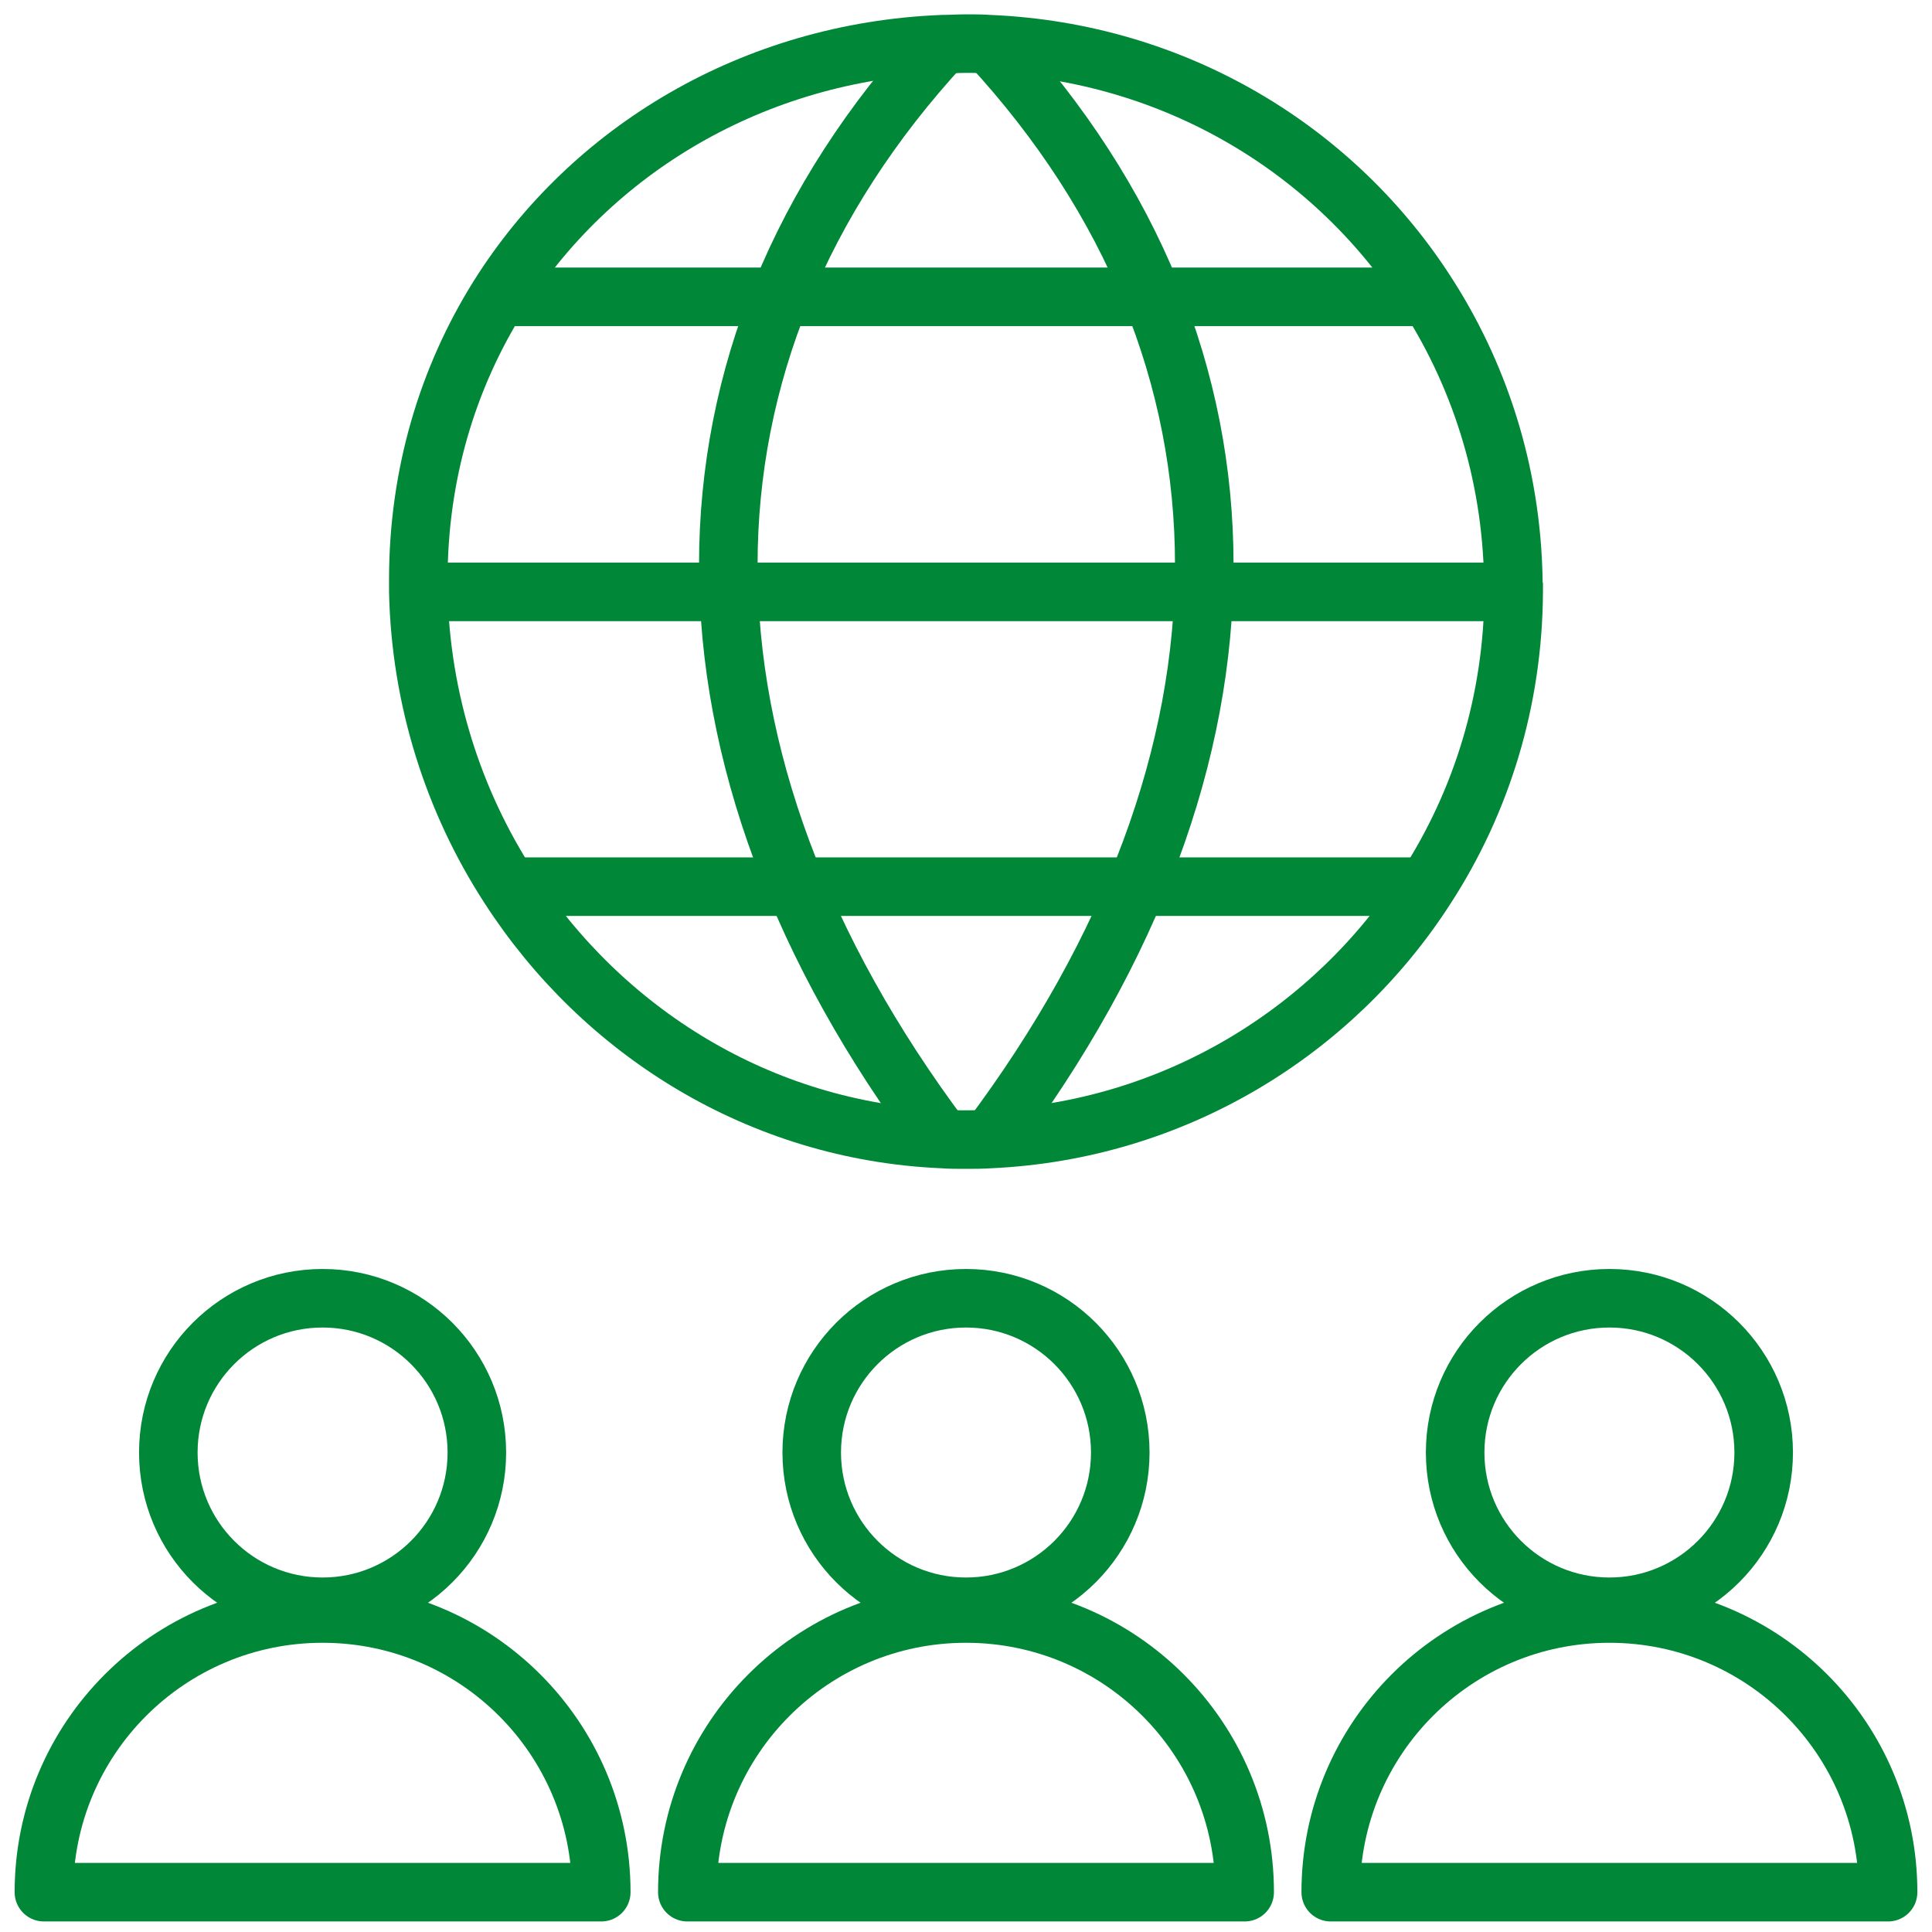
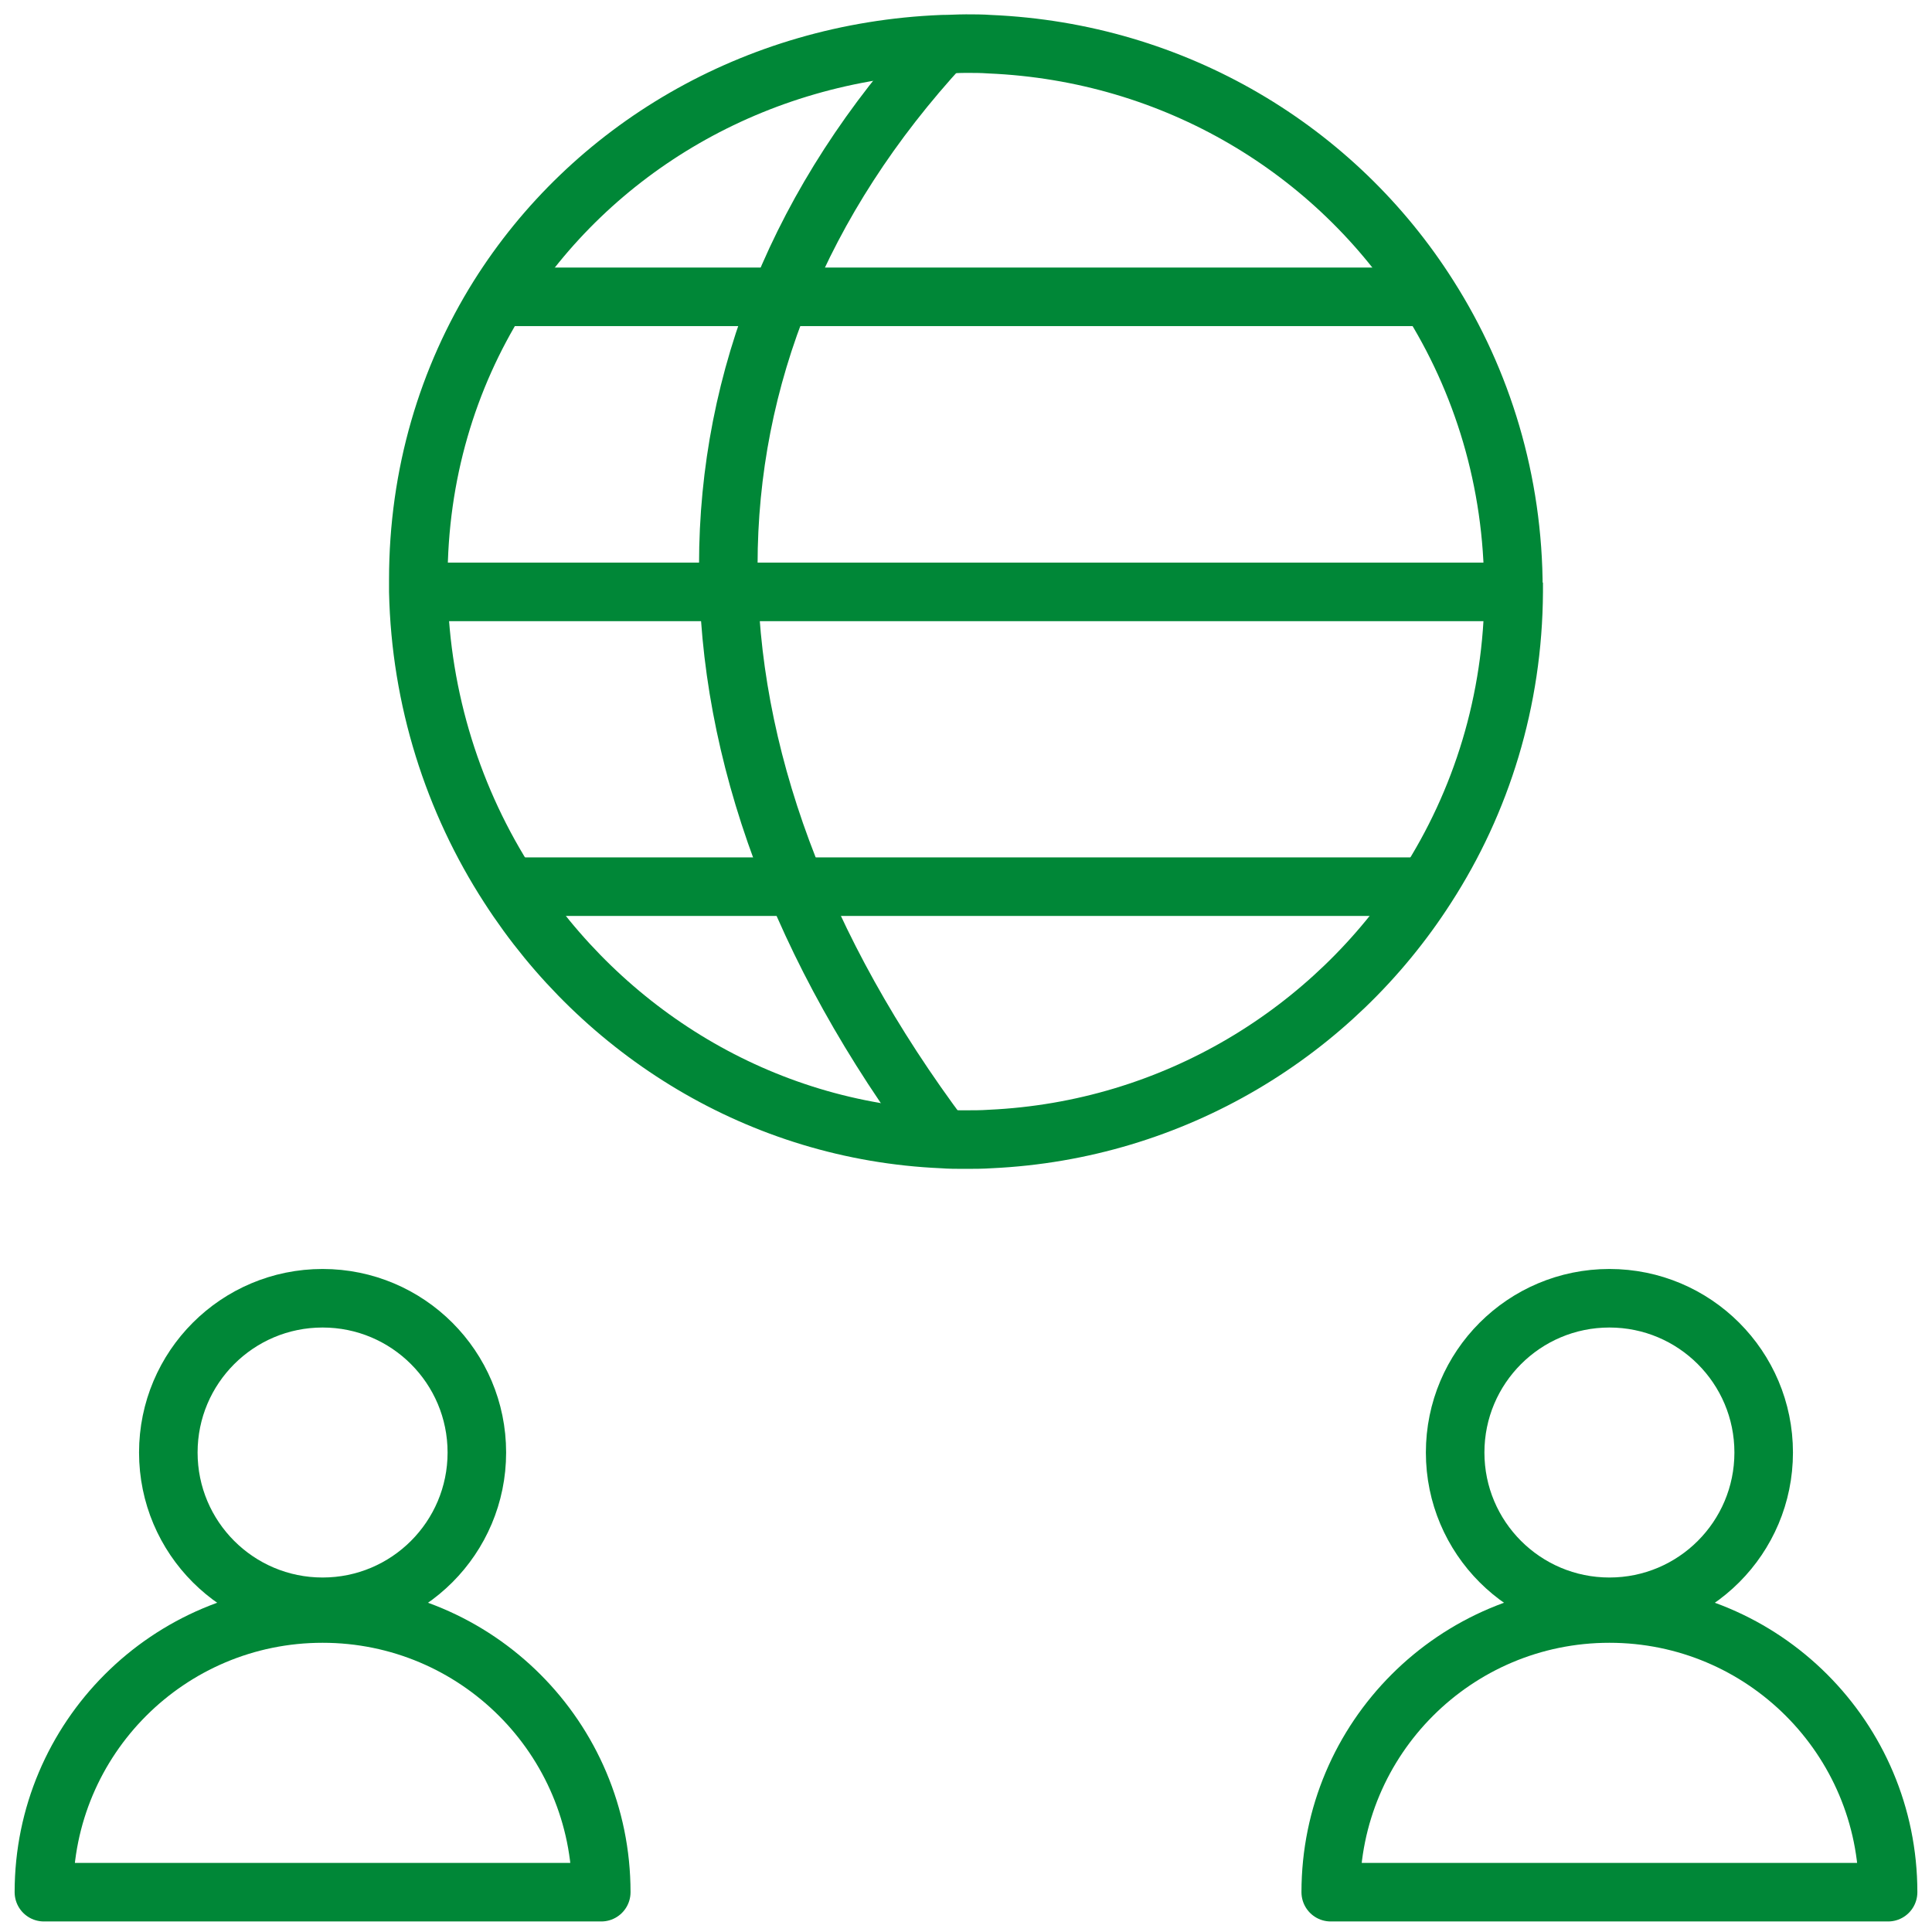
<svg xmlns="http://www.w3.org/2000/svg" width="66" height="66" viewBox="0 0 66 66" fill="none">
  <g id="Iconos">
    <path id="Vector" d="M11.02 54.89C13.931 54.89 16.29 52.531 16.29 49.62C16.29 46.709 13.931 44.35 11.02 44.35C8.109 44.35 5.75 46.709 5.75 49.62C5.75 52.531 8.109 54.89 11.02 54.89Z" stroke="#008737" stroke-width="2" stroke-linejoin="round" />
    <path id="Vector_2" d="M20.54 64.64C20.54 59.38 16.28 55.12 11.02 55.12C5.76 55.12 1.5 59.38 1.5 64.64H20.54Z" stroke="#008737" stroke-width="2" stroke-linejoin="round" />
    <path id="Vector_3" d="M54.98 54.89C57.891 54.89 60.25 52.531 60.25 49.62C60.25 46.709 57.891 44.35 54.98 44.35C52.069 44.35 49.71 46.709 49.71 49.62C49.71 52.531 52.069 54.89 54.98 54.89Z" stroke="#008737" stroke-width="2" stroke-linejoin="round" />
-     <path id="Vector_4" d="M64.5 64.64C64.5 59.38 60.24 55.12 54.98 55.12C49.72 55.12 45.46 59.38 45.46 64.64H64.5Z" stroke="#008737" stroke-width="2" stroke-linejoin="round" />
-     <path id="Vector_5" d="M33 54.89C35.91 54.89 38.27 52.531 38.27 49.62C38.27 46.709 35.91 44.35 33 44.35C30.089 44.35 27.73 46.709 27.73 49.62C27.73 52.531 30.089 54.89 33 54.89Z" stroke="#008737" stroke-width="2" stroke-linejoin="round" />
-     <path id="Vector_6" d="M42.52 64.64C42.52 59.38 38.26 55.12 33 55.12C27.74 55.12 23.48 59.38 23.48 64.64H42.52Z" stroke="#008737" stroke-width="2" stroke-linejoin="round" />
+     <path id="Vector_4" d="M64.5 64.64C64.5 59.38 60.24 55.12 54.98 55.12C49.72 55.12 45.46 59.38 45.46 64.64Z" stroke="#008737" stroke-width="2" stroke-linejoin="round" />
    <path id="Vector_7" d="M51.71 20.15V20.22C51.69 23.94 50.61 27.39 48.73 30.3C45.55 35.26 40.09 38.62 33.83 38.91C33.54 38.93 33.25 38.93 32.95 38.93C32.69 38.93 32.44 38.93 32.19 38.91C25.98 38.64 20.58 35.26 17.38 30.29C15.49 27.37 14.37 23.89 14.29 20.21C14.29 20.07 14.29 19.94 14.29 19.8C14.29 16.21 15.29 12.91 17.03 10.13C20.19 5.1 25.76 1.77 32.19 1.51C32.46 1.51 32.73 1.49 33 1.49C33.27 1.49 33.54 1.49 33.81 1.51C40.14 1.78 45.64 5.12 48.81 10.13C50.64 13.01 51.7 16.44 51.7 20.13L51.71 20.15Z" stroke="#008737" stroke-width="2" stroke-miterlimit="10" />
    <path id="Vector_8" d="M32.2 1.52C22.44 12.1 22.44 25.9 32.2 38.92" stroke="#008737" stroke-width="2" stroke-miterlimit="10" />
-     <path id="Vector_9" d="M33.82 1.52C43.58 12.1 43.58 25.89 33.82 38.91" stroke="#008737" stroke-width="2" stroke-miterlimit="10" />
    <path id="Vector_10" d="M17.38 30.29H48.74" stroke="#008737" stroke-width="2" stroke-miterlimit="10" />
    <path id="Vector_11" d="M17.03 10.14H48.82" stroke="#008737" stroke-width="2" stroke-miterlimit="10" />
    <path id="Vector_12" d="M14.29 20.22H51.71" stroke="#008737" stroke-width="2" stroke-miterlimit="10" />
  </g>
</svg>